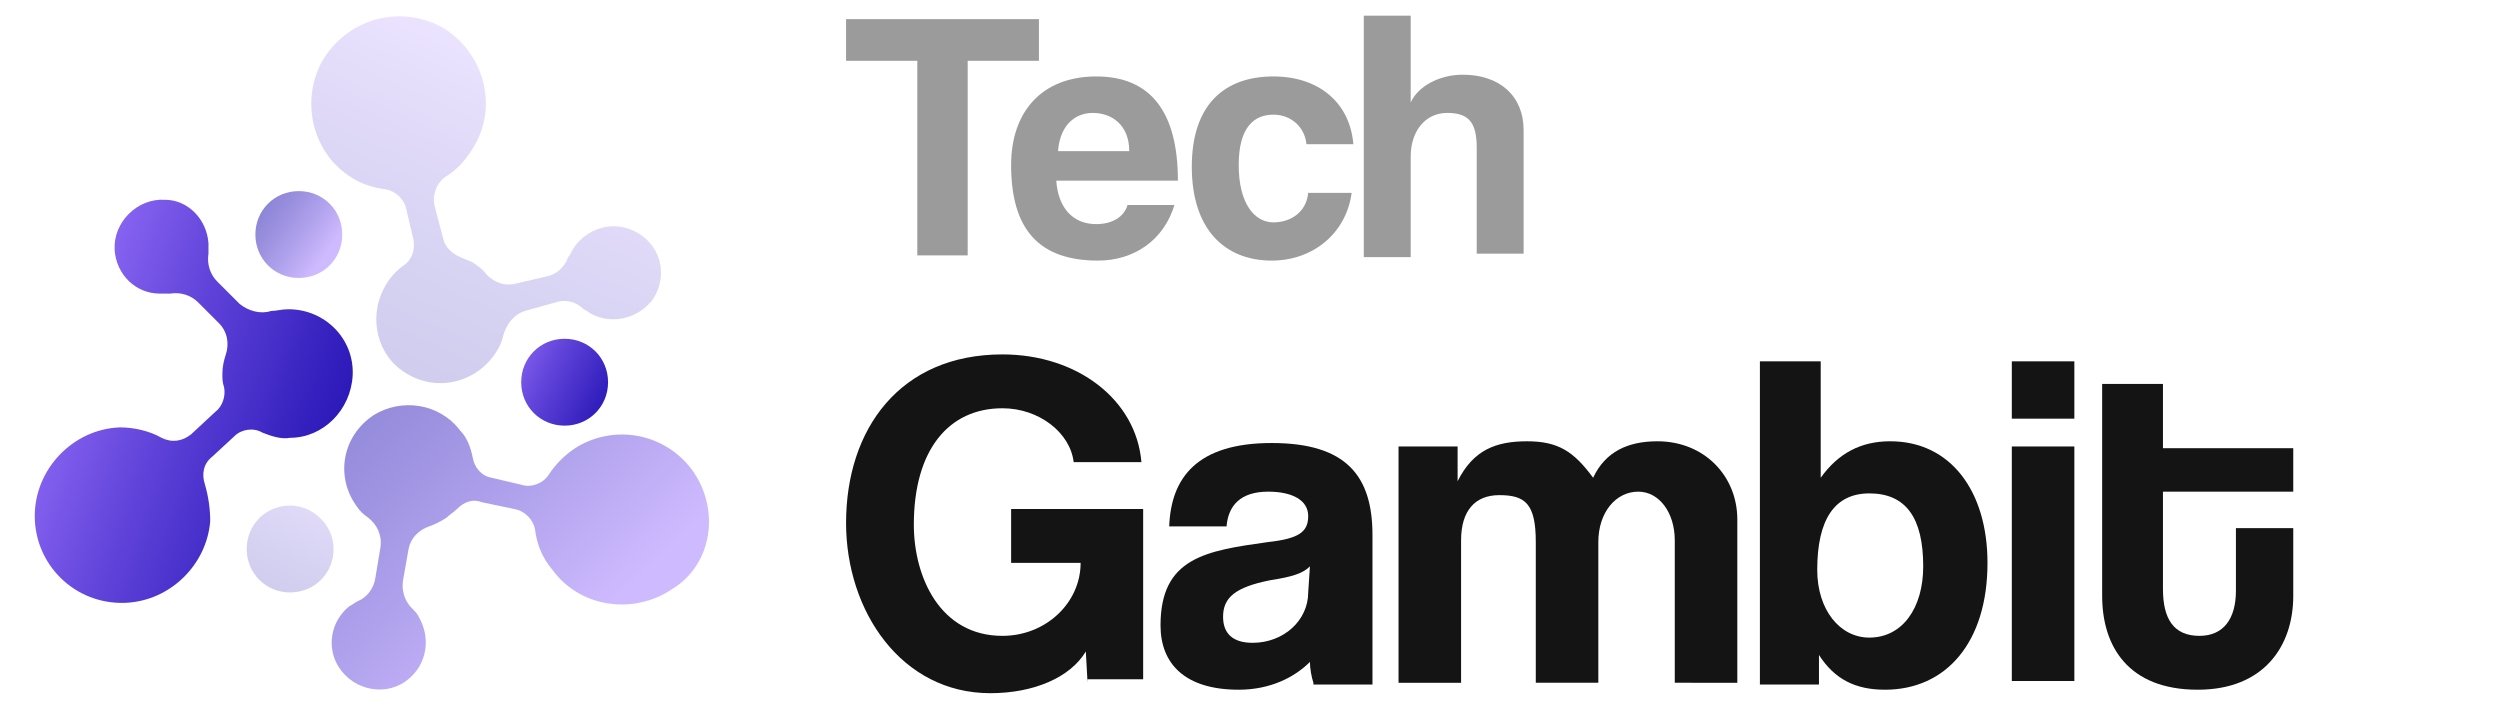
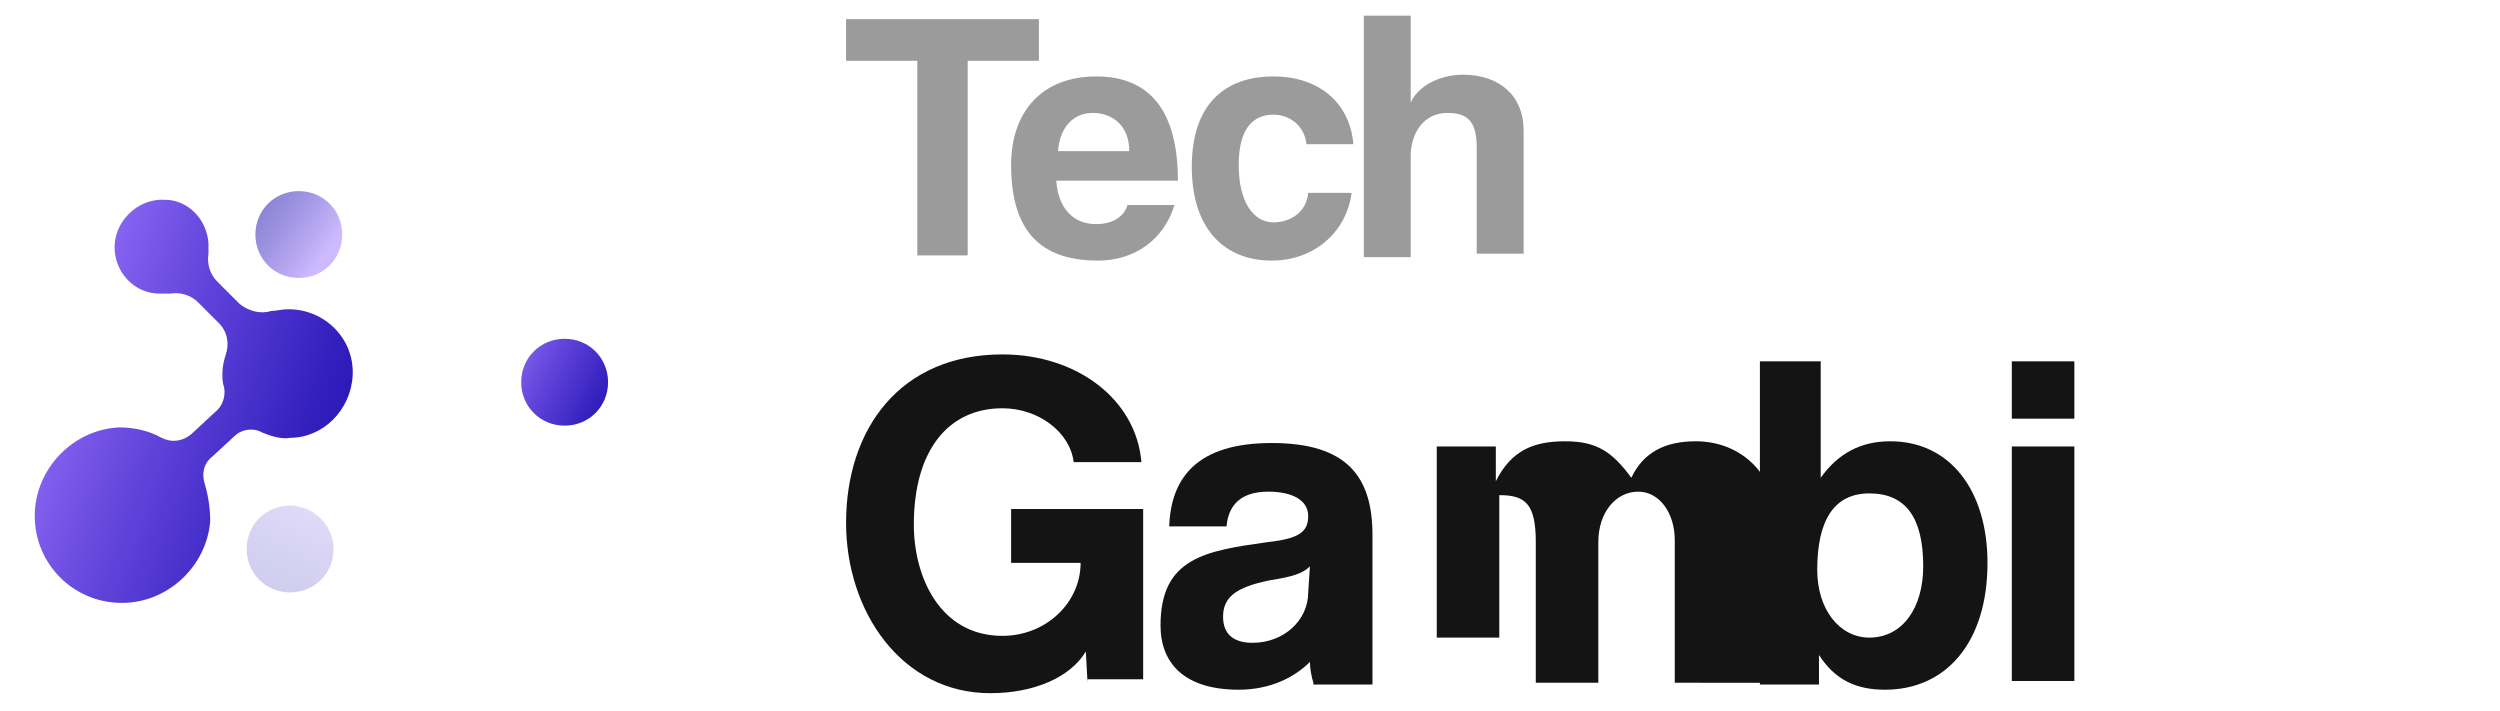
<svg xmlns="http://www.w3.org/2000/svg" id="OBJECTS" x="0px" y="0px" viewBox="0 0 143.9 40.9" style="enable-background:new 0 0 143.9 40.9;" xml:space="preserve">
  <style type="text/css">	.st0{fill:#9B9B9B;}	.st1{fill:#141414;}	.st2{fill:url(#SVGID_1_);}	.st3{opacity:0.2;fill:url(#SVGID_00000114787692189810907890000011729158515364979597_);}	.st4{opacity:0.5;fill:url(#SVGID_00000023281637294533362060000006875077226093758866_);}	.st5{opacity:0.5;fill:url(#SVGID_00000086650441944302307670000002717525046475715477_);}	.st6{opacity:0.2;fill:url(#SVGID_00000012429974581306732310000010054653917020424079_);}	.st7{fill:url(#SVGID_00000087383449881588115170000011214500619602416267_);}</style>
  <g>
    <g>
      <g>
        <g>
          <path class="st0" d="M52.8,14.7V3.5h-4.1V1.1h11.1v2.4h-4.1v11.2H52.8z" />
          <path class="st0" d="M60.8,10.4c0.1,1.5,0.9,2.5,2.3,2.5c0.9,0,1.6-0.4,1.8-1.1h2.7C67,13.8,65.3,15,63.2,15c-3.4,0-5-1.8-5-5.5     c0-3.1,1.8-5.1,4.9-5.1c3.1,0,4.7,2,4.7,6H60.8z M65,8.7c0-1.5-1-2.2-2.1-2.2c-1.1,0-1.9,0.8-2,2.2H65z" />
          <path class="st0" d="M77.8,11.1c-0.3,2.3-2.2,3.9-4.6,3.9c-2.7,0-4.6-1.8-4.6-5.4s1.9-5.2,4.7-5.2c2.6,0,4.4,1.5,4.6,3.9h-2.7     c-0.1-1-0.9-1.7-1.9-1.7c-1.1,0-2,0.7-2,2.9c0,2.2,0.9,3.3,2,3.3c1,0,1.9-0.6,2-1.7H77.8z" />
          <path class="st0" d="M85,14.7V8.5c0-1.5-0.5-2-1.7-2c-1.3,0-2.1,1.1-2.1,2.5v5.8h-2.7V0.9h2.7v5c0.4-0.9,1.6-1.6,3-1.6     c2.1,0,3.5,1.2,3.5,3.2v7.1H85z" />
        </g>
      </g>
      <g>
        <path class="st1" d="M62.6,39.3l-0.1-1.8c-0.9,1.5-3,2.4-5.5,2.4c-5.1,0-8.3-4.7-8.3-9.8c0-5.4,3.1-9.7,9-9.7    c4.3,0,7.7,2.6,8,6.2h-3.9c-0.2-1.7-2-3.1-4.1-3.1c-3.1,0-5.1,2.4-5.1,6.7c0,3,1.5,6.4,5.1,6.4c2.5,0,4.5-1.9,4.5-4.2h-4v-3.1    h7.6v9.8H62.6z" />
        <path class="st1" d="M75.6,39.3c-0.1-0.3-0.2-0.8-0.2-1.2c-0.9,0.9-2.3,1.6-4.1,1.6c-3.1,0-4.5-1.5-4.5-3.7    c0-3.9,2.6-4.3,6.2-4.8c1.8-0.2,2.3-0.6,2.3-1.5c0-0.9-0.9-1.4-2.3-1.4c-1.6,0-2.3,0.8-2.4,2h-3.3c0.1-2.8,1.6-4.8,5.9-4.8    c4.3,0,5.8,1.9,5.8,5.3v8.6H75.6z M75.4,32.6c-0.4,0.4-1,0.6-2.3,0.8c-2,0.4-2.7,1-2.7,2.1c0,1,0.6,1.5,1.7,1.5    c1.8,0,3.2-1.3,3.2-2.9L75.4,32.6z" />
-         <path class="st1" d="M96.4,39.3v-8.2c0-1.6-0.9-2.8-2.1-2.8c-1.3,0-2.3,1.2-2.3,2.9v8.1h-3.6v-8.1c0-2.2-0.6-2.7-2.1-2.7    c-1.4,0-2.2,0.9-2.2,2.6v8.2h-3.6V25.7h3.4v2c0.9-1.8,2.2-2.3,4-2.3c1.8,0,2.7,0.6,3.8,2.1c0.7-1.5,2-2.1,3.7-2.1    c2.7,0,4.6,2,4.6,4.5v9.4H96.4z" />
+         <path class="st1" d="M96.4,39.3v-8.2c0-1.6-0.9-2.8-2.1-2.8c-1.3,0-2.3,1.2-2.3,2.9v8.1h-3.6v-8.1c0-2.2-0.6-2.7-2.1-2.7    v8.2h-3.6V25.7h3.4v2c0.9-1.8,2.2-2.3,4-2.3c1.8,0,2.7,0.6,3.8,2.1c0.7-1.5,2-2.1,3.7-2.1    c2.7,0,4.6,2,4.6,4.5v9.4H96.4z" />
        <path class="st1" d="M101.3,39.3V20.8h3.5v6.7c1-1.4,2.3-2.1,4-2.1c3.5,0,5.6,2.9,5.6,7c0,4.6-2.4,7.3-5.9,7.3    c-1.7,0-2.9-0.6-3.8-2l0,1.7H101.3z M110.7,32.6c0-2.8-1-4.2-3.1-4.2c-2,0-3,1.5-3,4.4c0,2.3,1.3,3.9,3,3.9    C109.5,36.7,110.7,35,110.7,32.6z" />
        <path class="st1" d="M115.8,24.1v-3.3h3.6v3.3H115.8z M115.8,39.3V25.7h3.6v13.5H115.8z" />
-         <path class="st1" d="M128.7,30.4h3.3v3.9c0,2.9-1.7,5.4-5.5,5.4c-4,0-5.5-2.5-5.5-5.4V22.1h3.5v3.7h7.5v2.5h-7.5v5.6    c0,1.7,0.6,2.7,2.1,2.7c1.4,0,2.1-1,2.1-2.6V30.4z" />
      </g>
    </g>
    <g>
      <linearGradient id="SVGID_1_" gradientUnits="userSpaceOnUse" x1="0.351" y1="20.411" x2="26.231" y2="29.517">
        <stop offset="0" style="stop-color:#9E76FF" />
        <stop offset="0.345" style="stop-color:#6144DA" />
        <stop offset="0.64" style="stop-color:#3420BE" />
        <stop offset="0.868" style="stop-color:#1809AD" />
        <stop offset="1" style="stop-color:#0E01A7" />
      </linearGradient>
      <path class="st2" d="M7.2,34.7c2.6-0.1,4.7-2.2,4.9-4.7c0-0.7-0.1-1.4-0.3-2.1c-0.2-0.6-0.1-1.2,0.4-1.6l1.3-1.2   c0.4-0.4,1.1-0.5,1.6-0.2c0.5,0.2,1.1,0.4,1.6,0.3c1.9,0,3.5-1.6,3.6-3.6c0.1-2.1-1.6-3.8-3.7-3.8c-0.4,0-0.7,0.1-1,0.1   c-0.6,0.2-1.3,0-1.8-0.4l-1.3-1.3c-0.4-0.4-0.6-1-0.5-1.6c0-0.2,0-0.4,0-0.6c-0.1-1.4-1.2-2.5-2.5-2.5c-1.6-0.1-3,1.3-2.9,2.9   c0.1,1.4,1.2,2.5,2.6,2.5c0.2,0,0.4,0,0.6,0c0.6-0.1,1.2,0.1,1.6,0.5l1.2,1.2c0.5,0.5,0.6,1.2,0.4,1.8c-0.1,0.3-0.2,0.7-0.2,1.1   c0,0.3,0,0.5,0.1,0.8c0.1,0.5-0.1,1.1-0.5,1.4L11,25c-0.5,0.4-1.1,0.5-1.7,0.2c-0.7-0.4-1.6-0.6-2.4-0.6C4.2,24.7,2,27,2,29.7   C2,32.5,4.3,34.8,7.2,34.7z" />
      <linearGradient id="SVGID_00000024707453297956403800000007274221602587478168_" gradientUnits="userSpaceOnUse" x1="31.009" y1="3.707" x2="22.622" y2="22.517">
        <stop offset="0" style="stop-color:#9E76FF" />
        <stop offset="0.345" style="stop-color:#6144DA" />
        <stop offset="0.64" style="stop-color:#3420BE" />
        <stop offset="0.868" style="stop-color:#1809AD" />
        <stop offset="1" style="stop-color:#0E01A7" />
      </linearGradient>
-       <path style="opacity:0.2;fill:url(#SVGID_00000024707453297956403800000007274221602587478168_);" d="M18.5,3.6   c-1.2,2.3-0.5,5.2,1.7,6.6c0.6,0.4,1.3,0.6,2,0.7c0.6,0.1,1.1,0.6,1.2,1.2l0.4,1.7c0.1,0.6-0.1,1.2-0.6,1.5   c-0.4,0.3-0.8,0.7-1.1,1.3c-0.9,1.7-0.4,3.9,1.3,4.9c1.8,1.1,4.1,0.5,5.2-1.3c0.2-0.3,0.3-0.6,0.4-1c0.2-0.6,0.6-1.1,1.2-1.3   l1.8-0.5c0.6-0.2,1.2,0,1.6,0.4c0.2,0.1,0.3,0.2,0.5,0.3c1.2,0.6,2.7,0.2,3.5-0.9c0.9-1.4,0.4-3.2-1.1-3.9c-1.2-0.6-2.7-0.2-3.5,1   c-0.1,0.2-0.2,0.4-0.3,0.5c-0.2,0.6-0.7,1-1.2,1.1l-1.7,0.4c-0.7,0.2-1.3,0-1.8-0.5c-0.2-0.3-0.5-0.5-0.8-0.7   c-0.2-0.1-0.5-0.2-0.7-0.3c-0.5-0.2-0.9-0.6-1-1.1L25,11.8c-0.1-0.6,0.1-1.2,0.6-1.6c0.7-0.4,1.3-1.1,1.7-1.8   C28.7,6,27.8,3,25.5,1.6C23,0.2,19.9,1.1,18.5,3.6z" />
      <linearGradient id="SVGID_00000047746835756920525050000006547413290168957867_" gradientUnits="userSpaceOnUse" x1="33.303" y1="36.599" x2="16.17" y2="18.747">
        <stop offset="0" style="stop-color:#9E76FF" />
        <stop offset="0.345" style="stop-color:#6144DA" />
        <stop offset="0.64" style="stop-color:#3420BE" />
        <stop offset="0.868" style="stop-color:#1809AD" />
        <stop offset="1" style="stop-color:#0E01A7" />
      </linearGradient>
-       <path style="opacity:0.5;fill:url(#SVGID_00000047746835756920525050000006547413290168957867_);" d="M39.8,27   c-1.6-2.1-4.5-2.6-6.7-1.2c-0.6,0.4-1.1,0.9-1.5,1.5c-0.3,0.5-1,0.8-1.6,0.6l-1.7-0.4c-0.6-0.1-1-0.6-1.1-1.2   c-0.1-0.5-0.3-1.1-0.7-1.5c-1.2-1.6-3.4-1.9-5-0.9c-1.8,1.2-2.2,3.5-1,5.2c0.2,0.3,0.4,0.5,0.7,0.7c0.5,0.4,0.8,1,0.7,1.7   l-0.3,1.8c-0.1,0.6-0.5,1.1-1,1.3c-0.2,0.1-0.3,0.2-0.5,0.3c-1.1,0.9-1.3,2.4-0.6,3.5c0.9,1.4,2.8,1.7,4,0.7   c1.1-0.9,1.3-2.4,0.6-3.6c-0.1-0.2-0.2-0.3-0.4-0.5c-0.4-0.4-0.6-1-0.5-1.6l0.3-1.7c0.1-0.7,0.6-1.2,1.2-1.4   c0.3-0.1,0.7-0.3,1-0.5c0.2-0.2,0.4-0.3,0.6-0.5c0.4-0.4,0.9-0.6,1.4-0.4l1.9,0.4c0.6,0.1,1.1,0.6,1.2,1.2c0.1,0.8,0.4,1.6,1,2.3   c1.6,2.2,4.7,2.6,6.9,1.1C41,32.5,41.5,29.3,39.8,27z" />
      <linearGradient id="SVGID_00000114046611402391232450000015996029011333717411_" gradientUnits="userSpaceOnUse" x1="18.801" y1="14.608" x2="14.458" y2="11.553">
        <stop offset="0" style="stop-color:#9E76FF" />
        <stop offset="0.345" style="stop-color:#6144DA" />
        <stop offset="0.64" style="stop-color:#3420BE" />
        <stop offset="0.868" style="stop-color:#1809AD" />
        <stop offset="1" style="stop-color:#0E01A7" />
      </linearGradient>
      <path style="opacity:0.5;fill:url(#SVGID_00000114046611402391232450000015996029011333717411_);" d="M19.7,13.5   c0,1.4-1.1,2.5-2.5,2.5s-2.5-1.1-2.5-2.5c0-1.4,1.1-2.5,2.5-2.5S19.7,12.1,19.7,13.5z" />
      <linearGradient id="SVGID_00000037668683488451895110000012211720269558664097_" gradientUnits="userSpaceOnUse" x1="18.851" y1="26.875" x2="15.376" y2="34.423">
        <stop offset="0" style="stop-color:#9E76FF" />
        <stop offset="0.345" style="stop-color:#6144DA" />
        <stop offset="0.64" style="stop-color:#3420BE" />
        <stop offset="0.868" style="stop-color:#1809AD" />
        <stop offset="1" style="stop-color:#0E01A7" />
      </linearGradient>
      <path style="opacity:0.2;fill:url(#SVGID_00000037668683488451895110000012211720269558664097_);" d="M19.2,31.6   c0,1.4-1.1,2.5-2.5,2.5c-1.4,0-2.5-1.1-2.5-2.5c0-1.4,1.1-2.5,2.5-2.5C18,29.1,19.2,30.2,19.2,31.6z" />
      <linearGradient id="SVGID_00000067238271664049213150000009700091587453138876_" gradientUnits="userSpaceOnUse" x1="28.201" y1="19.837" x2="37.906" y2="24.749">
        <stop offset="0" style="stop-color:#9E76FF" />
        <stop offset="0.345" style="stop-color:#6144DA" />
        <stop offset="0.64" style="stop-color:#3420BE" />
        <stop offset="0.868" style="stop-color:#1809AD" />
        <stop offset="1" style="stop-color:#0E01A7" />
      </linearGradient>
      <path style="fill:url(#SVGID_00000067238271664049213150000009700091587453138876_);" d="M35,22c0,1.4-1.1,2.5-2.5,2.5   c-1.4,0-2.5-1.1-2.5-2.5s1.1-2.5,2.5-2.5C33.9,19.5,35,20.6,35,22z" />
    </g>
  </g>
</svg>